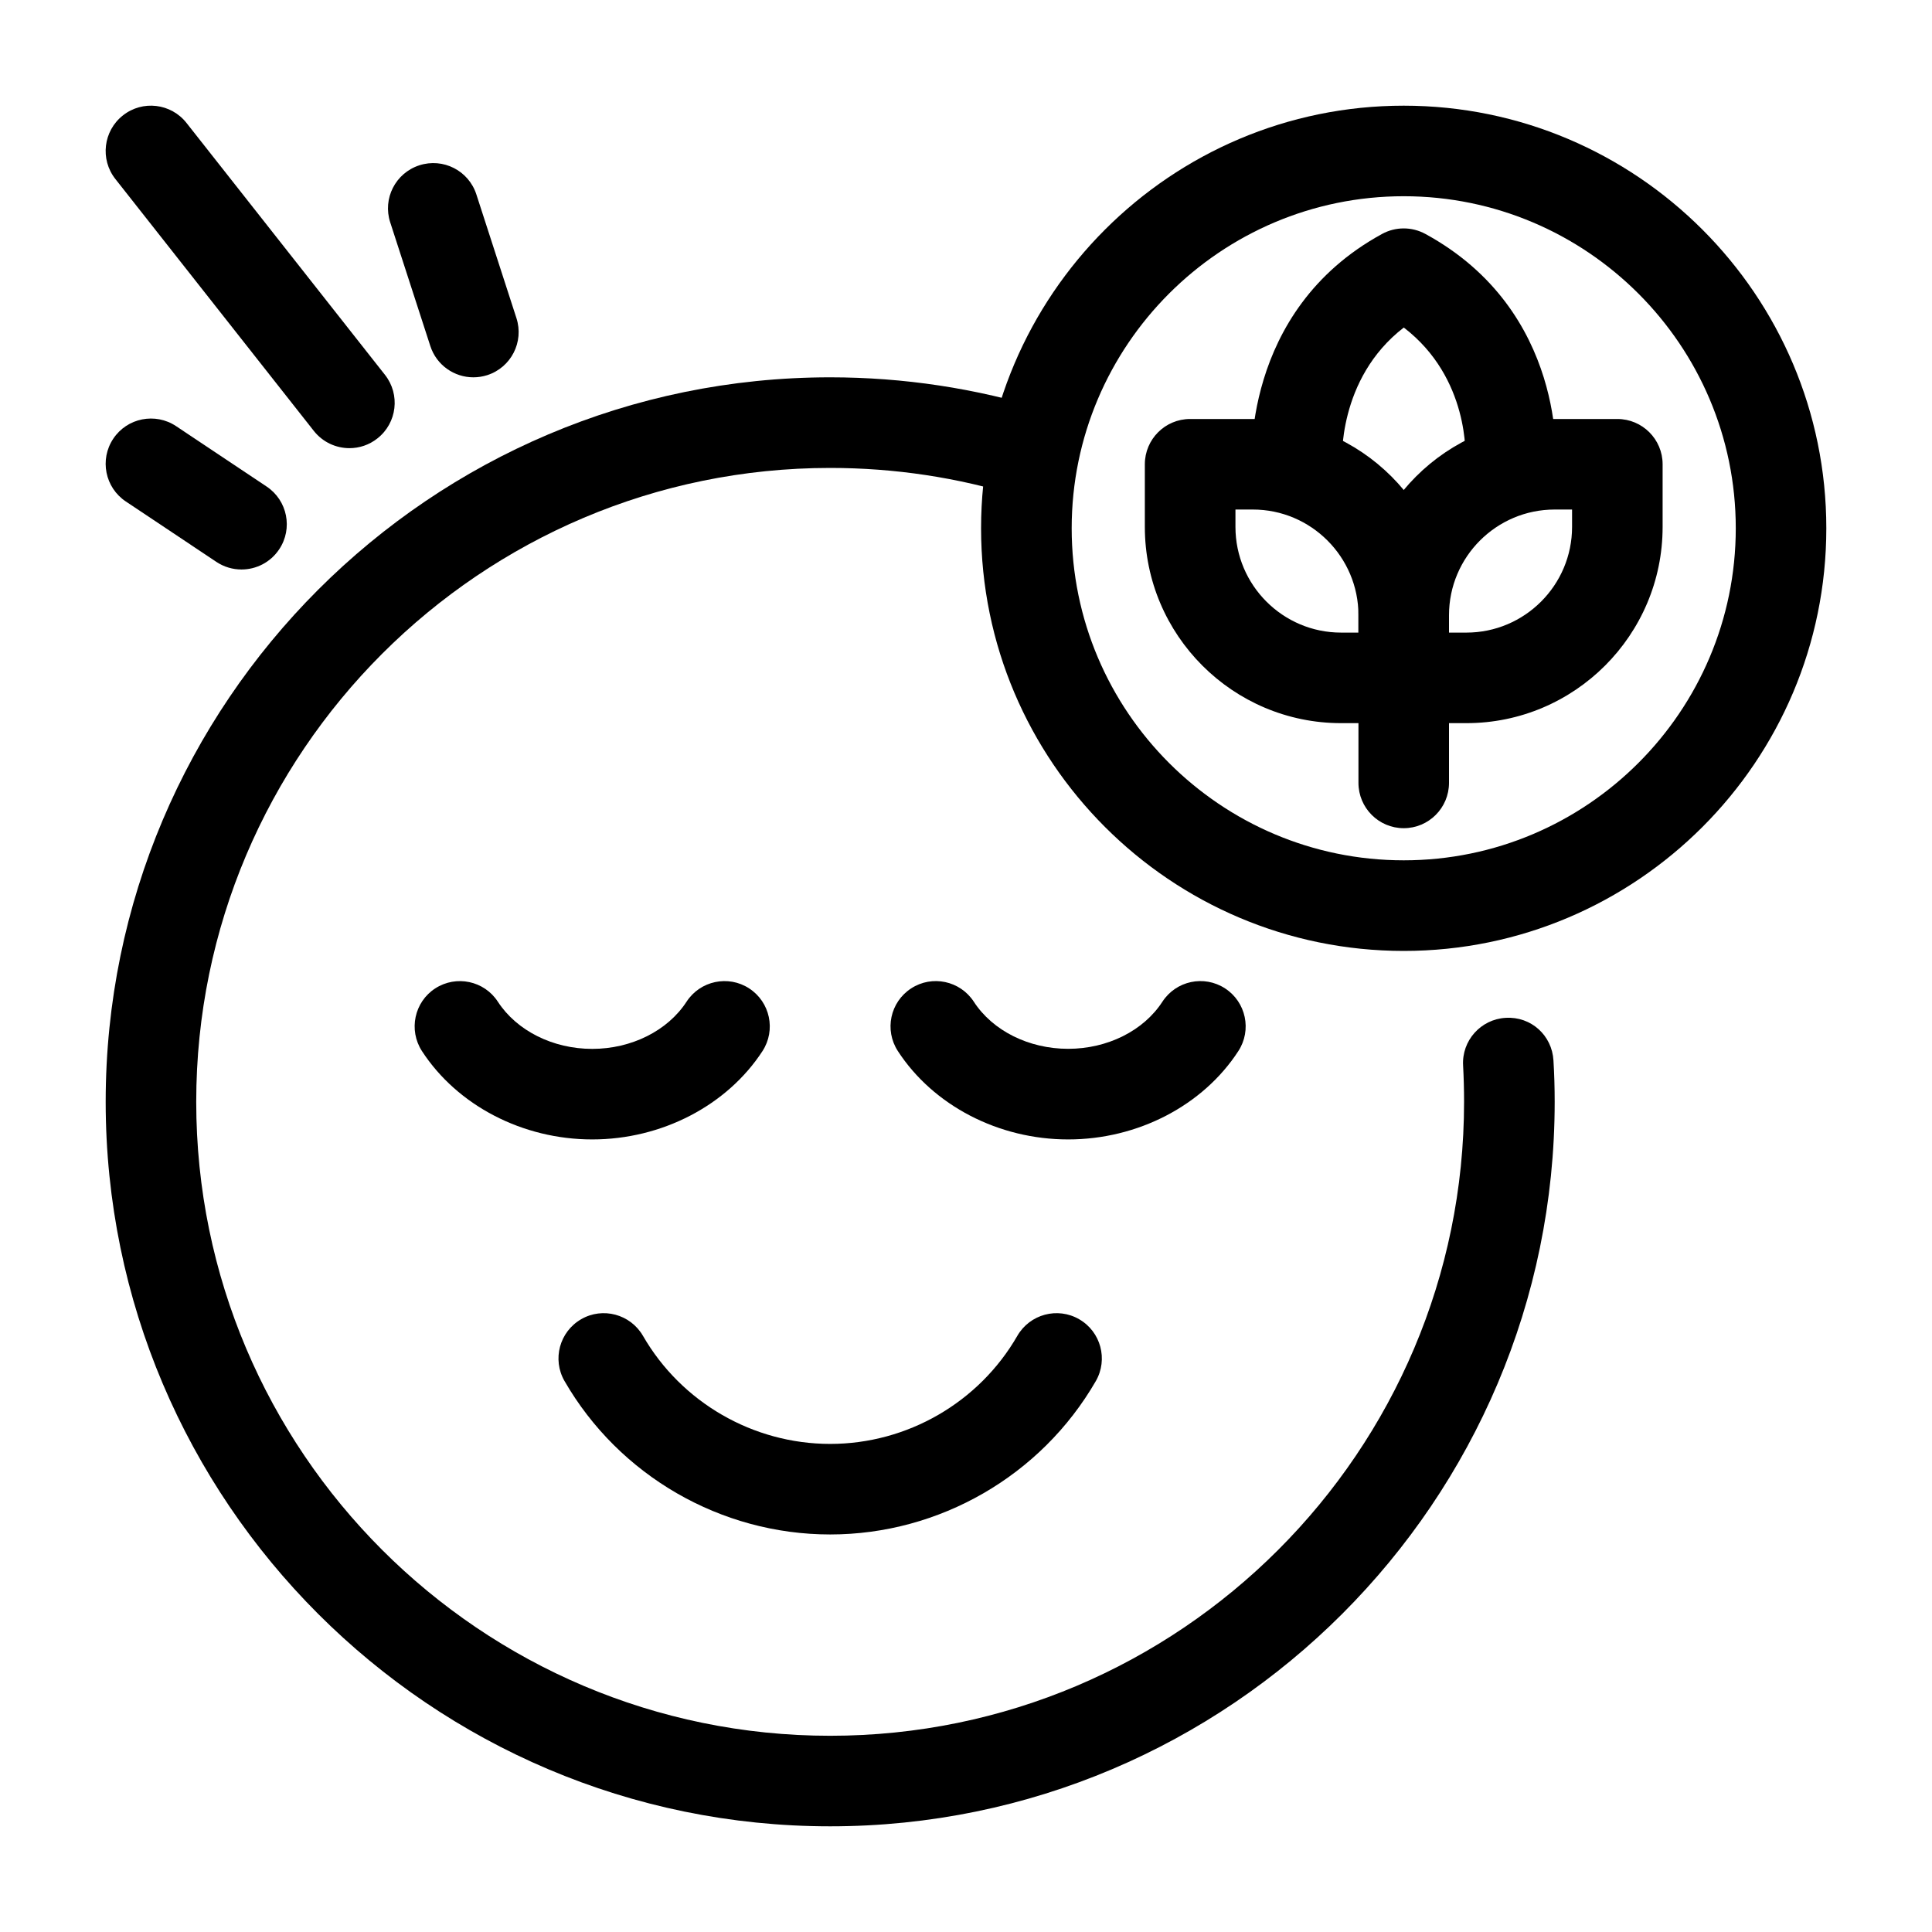
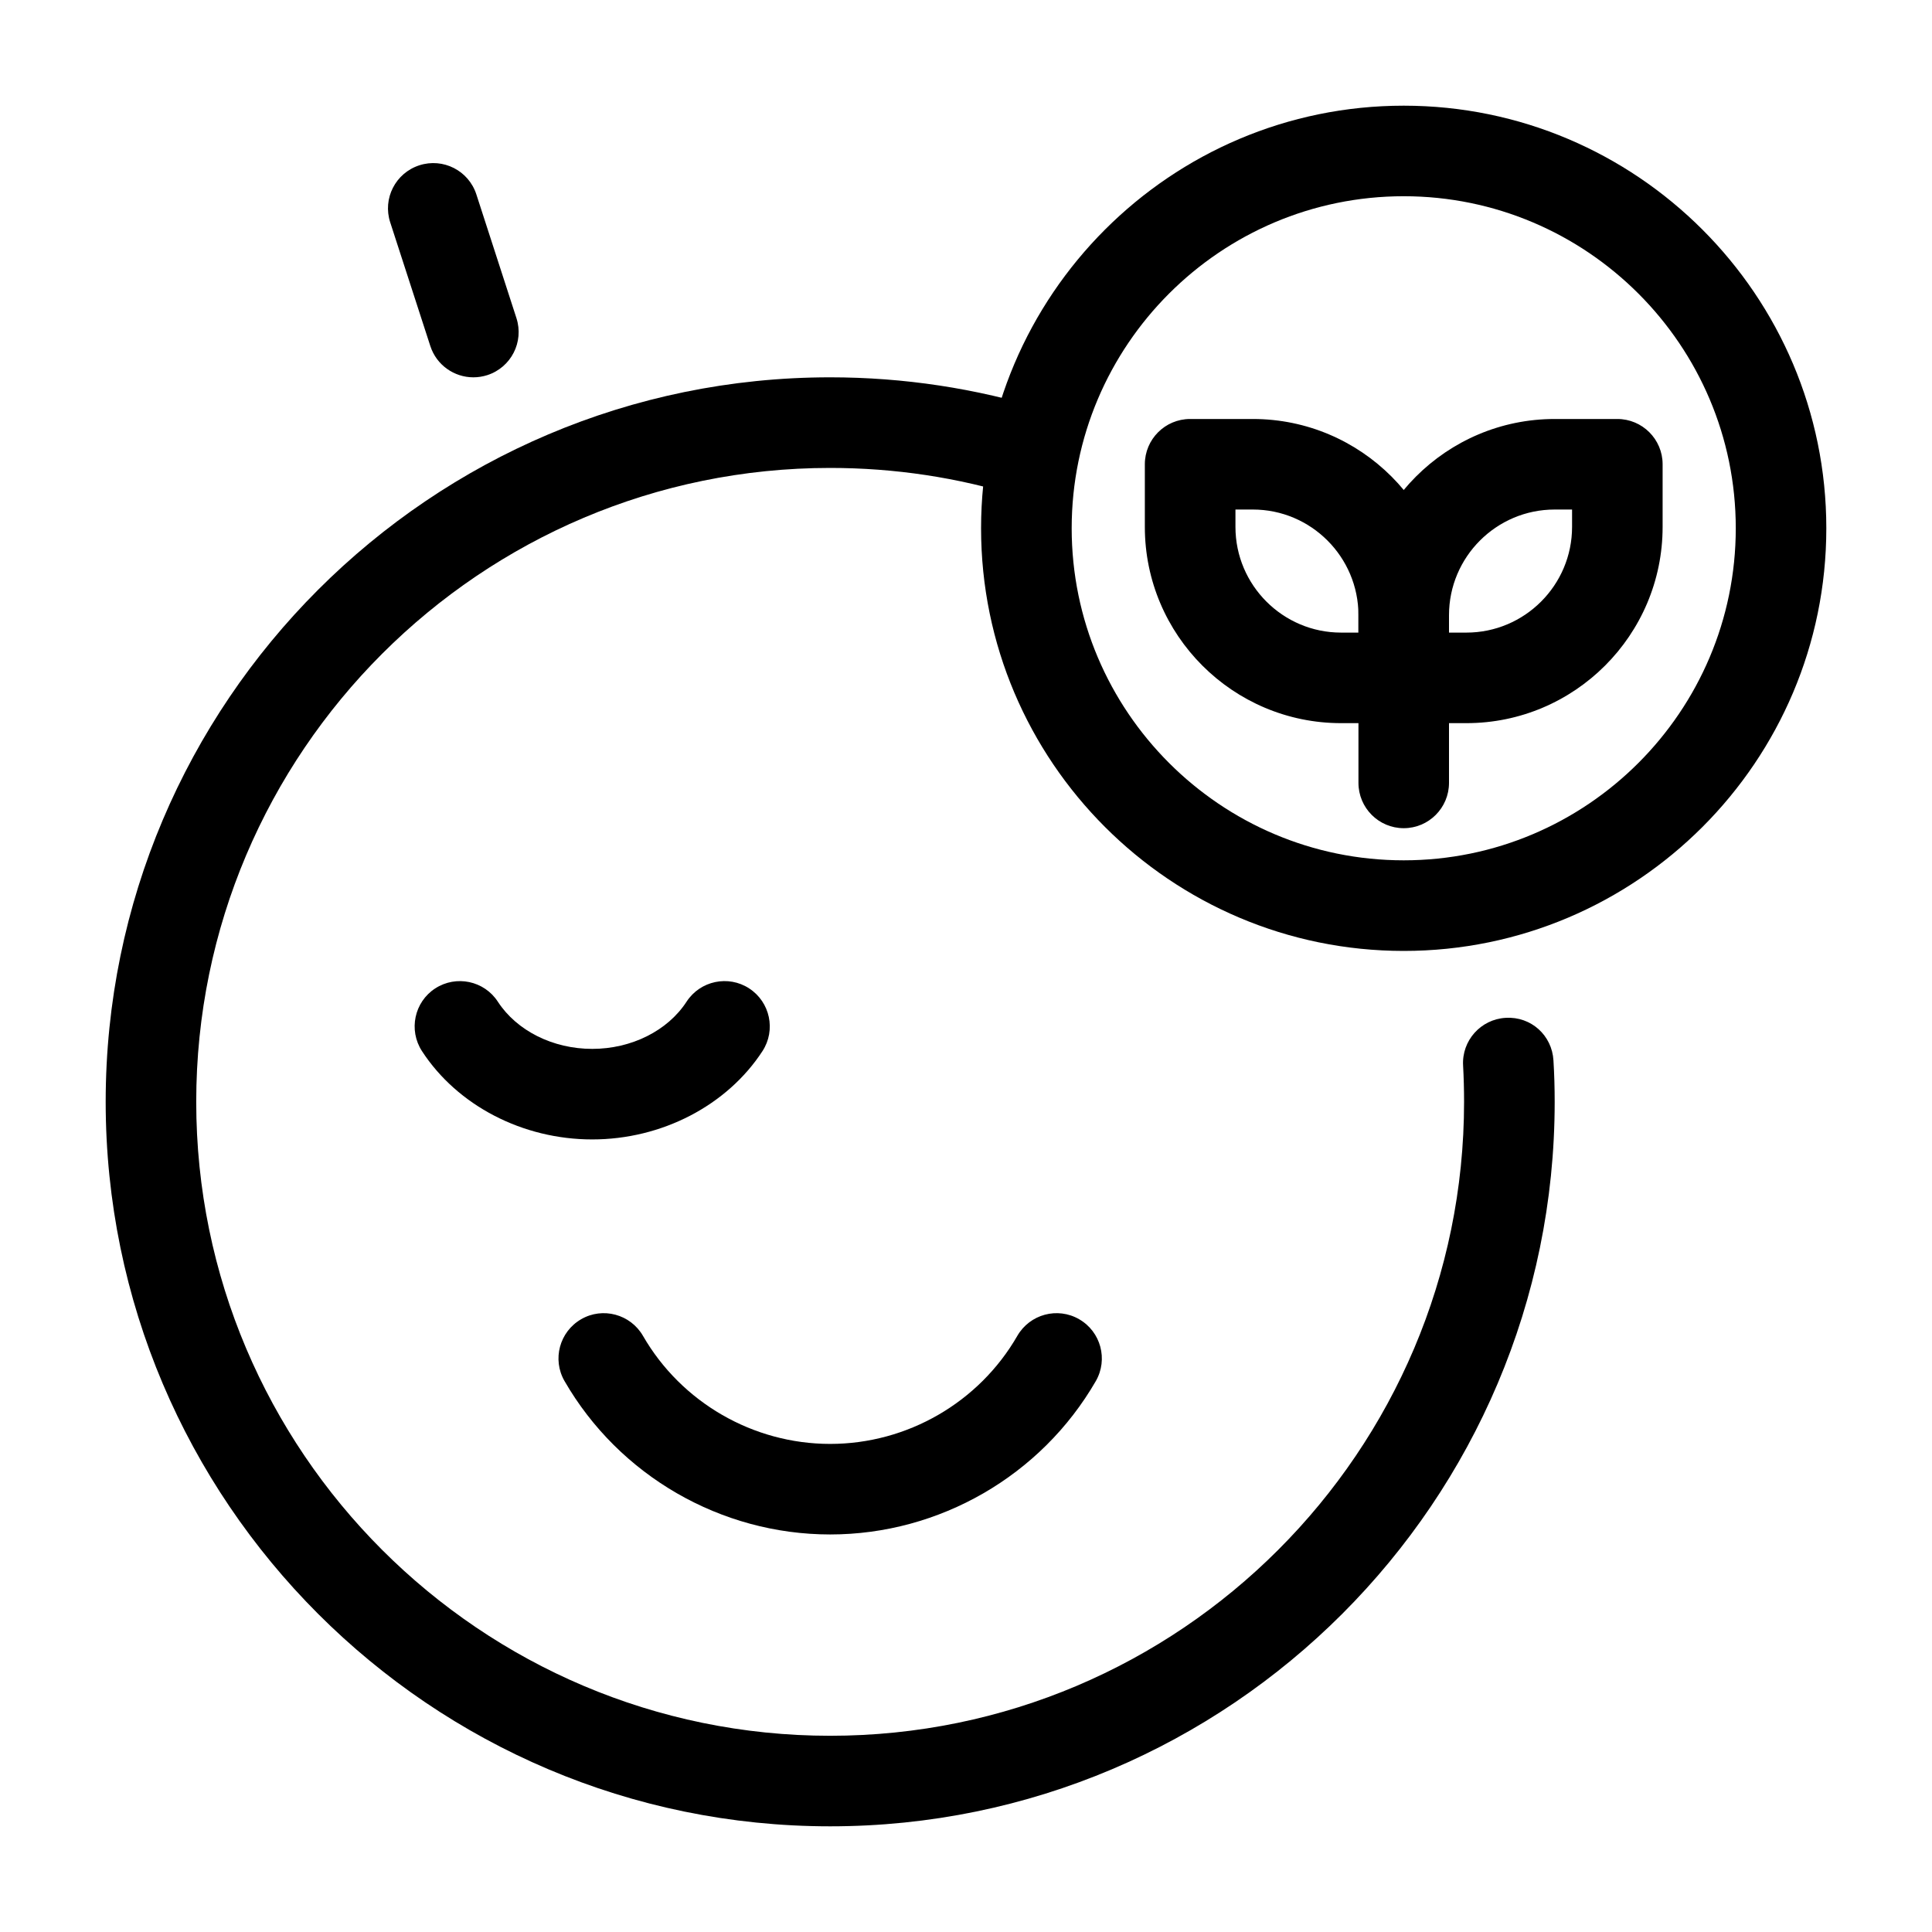
<svg xmlns="http://www.w3.org/2000/svg" width="30" height="30" viewBox="0 0 30 30" fill="none">
  <path d="M12.891 28.359C6.687 28.359 1.641 23.312 1.641 17.109C1.641 10.906 6.687 5.859 12.891 5.859C14.031 5.859 15.157 6.03 16.235 6.365C16.606 6.481 16.814 6.875 16.698 7.246C16.583 7.617 16.19 7.825 15.818 7.708C14.875 7.414 13.889 7.266 12.891 7.266C7.463 7.266 3.047 11.681 3.047 17.109C3.047 22.537 7.463 26.953 12.891 26.953C18.318 26.953 22.734 22.537 22.734 17.109C22.734 16.921 22.729 16.734 22.719 16.547C22.696 16.16 22.992 15.827 23.38 15.805C23.776 15.781 24.1 16.079 24.122 16.467C24.135 16.68 24.141 16.894 24.141 17.109C24.141 23.312 19.094 28.359 12.891 28.359Z" fill="black" />
  <path d="M12.891 23.827C11.194 23.827 9.613 22.914 8.766 21.445C8.572 21.109 8.688 20.679 9.024 20.485C9.358 20.291 9.789 20.406 9.984 20.743C10.581 21.778 11.695 22.421 12.891 22.421C14.087 22.421 15.201 21.778 15.797 20.743C15.992 20.406 16.422 20.291 16.757 20.485C17.094 20.679 17.209 21.109 17.016 21.445C16.168 22.914 14.588 23.827 12.891 23.827Z" fill="black" />
  <path d="M9.196 17.693C8.115 17.693 7.102 17.167 6.552 16.321C6.341 15.995 6.433 15.559 6.758 15.348C7.084 15.137 7.52 15.229 7.731 15.555C8.025 16.006 8.586 16.287 9.196 16.287C9.805 16.287 10.367 16.006 10.661 15.554C10.873 15.228 11.31 15.137 11.633 15.348C11.959 15.56 12.051 15.996 11.84 16.321C11.289 17.167 10.276 17.693 9.196 17.693Z" fill="black" />
-   <path d="M16.586 17.693C15.505 17.693 14.492 17.167 13.942 16.321C13.73 15.995 13.822 15.56 14.148 15.348C14.473 15.136 14.909 15.229 15.121 15.554C15.414 16.006 15.976 16.286 16.586 16.286C17.196 16.286 17.757 16.006 18.05 15.554C18.262 15.229 18.697 15.136 19.023 15.348C19.348 15.559 19.441 15.995 19.229 16.321C18.68 17.167 17.667 17.693 16.586 17.693Z" fill="black" />
-   <path d="M3.75 8.843C3.616 8.843 3.48 8.805 3.36 8.725L1.954 7.787C1.631 7.572 1.543 7.135 1.759 6.812C1.974 6.489 2.411 6.402 2.734 6.617L4.14 7.555C4.463 7.77 4.551 8.207 4.335 8.53C4.2 8.733 3.977 8.843 3.75 8.843Z" fill="black" />
-   <path d="M5.426 6.959C5.218 6.959 5.012 6.867 4.873 6.691L1.791 2.779C1.551 2.474 1.604 2.032 1.909 1.792C2.213 1.551 2.656 1.604 2.896 1.909L5.978 5.821C6.218 6.126 6.166 6.568 5.86 6.808C5.732 6.91 5.578 6.959 5.426 6.959Z" fill="black" />
  <path d="M7.35 5.859C7.054 5.859 6.778 5.67 6.682 5.373L6.059 3.452C5.939 3.083 6.141 2.687 6.511 2.567C6.881 2.447 7.277 2.649 7.397 3.019L8.019 4.939C8.139 5.309 7.937 5.705 7.567 5.825C7.495 5.848 7.422 5.859 7.35 5.859Z" fill="black" />
  <path d="M21.797 14.766C18.178 14.766 15.234 11.822 15.234 8.203C15.234 4.585 18.178 1.641 21.797 1.641C25.416 1.641 28.359 4.585 28.359 8.203C28.359 11.822 25.416 14.766 21.797 14.766ZM21.797 3.047C18.954 3.047 16.641 5.36 16.641 8.203C16.641 11.046 18.954 13.359 21.797 13.359C24.64 13.359 26.953 11.046 26.953 8.203C26.953 5.36 24.64 3.047 21.797 3.047Z" fill="black" />
  <path d="M21.797 11.229H20.824C19.144 11.229 17.777 9.862 17.777 8.182V7.209C17.777 6.821 18.092 6.506 18.48 6.506H19.454C21.134 6.506 22.5 7.873 22.5 9.553V10.526C22.5 10.914 22.186 11.229 21.797 11.229ZM19.184 7.912V8.182C19.184 9.086 19.92 9.823 20.824 9.823H21.094V9.553C21.094 8.648 20.358 7.912 19.454 7.912H19.184Z" fill="black" />
  <path d="M22.77 11.229H21.797C21.409 11.229 21.094 10.914 21.094 10.526V9.553C21.094 7.873 22.461 6.506 24.141 6.506H25.114C25.502 6.506 25.817 6.821 25.817 7.209V8.182C25.817 9.862 24.45 11.229 22.77 11.229ZM22.5 9.823H22.77C23.675 9.823 24.411 9.086 24.411 8.182V7.912H24.141C23.236 7.912 22.5 8.648 22.5 9.553V9.823Z" fill="black" />
-   <path d="M20.137 7.97C19.774 7.97 19.467 7.693 19.437 7.325C19.429 7.224 19.265 4.831 21.46 3.633C21.67 3.518 21.923 3.518 22.134 3.633C24.33 4.831 24.164 7.167 24.156 7.266C24.124 7.653 23.779 7.936 23.398 7.909C23.012 7.877 22.725 7.54 22.754 7.155C22.759 7.087 22.821 5.87 21.798 5.086C20.765 5.883 20.835 7.159 20.84 7.218C20.865 7.604 20.575 7.94 20.189 7.968C20.172 7.97 20.154 7.97 20.137 7.97Z" fill="black" />
  <path d="M21.797 12.86C21.409 12.86 21.094 12.545 21.094 12.156V10.525C21.094 10.137 21.409 9.822 21.797 9.822C22.185 9.822 22.5 10.137 22.5 10.525V12.156C22.5 12.545 22.185 12.86 21.797 12.86Z" fill="black" />
</svg>